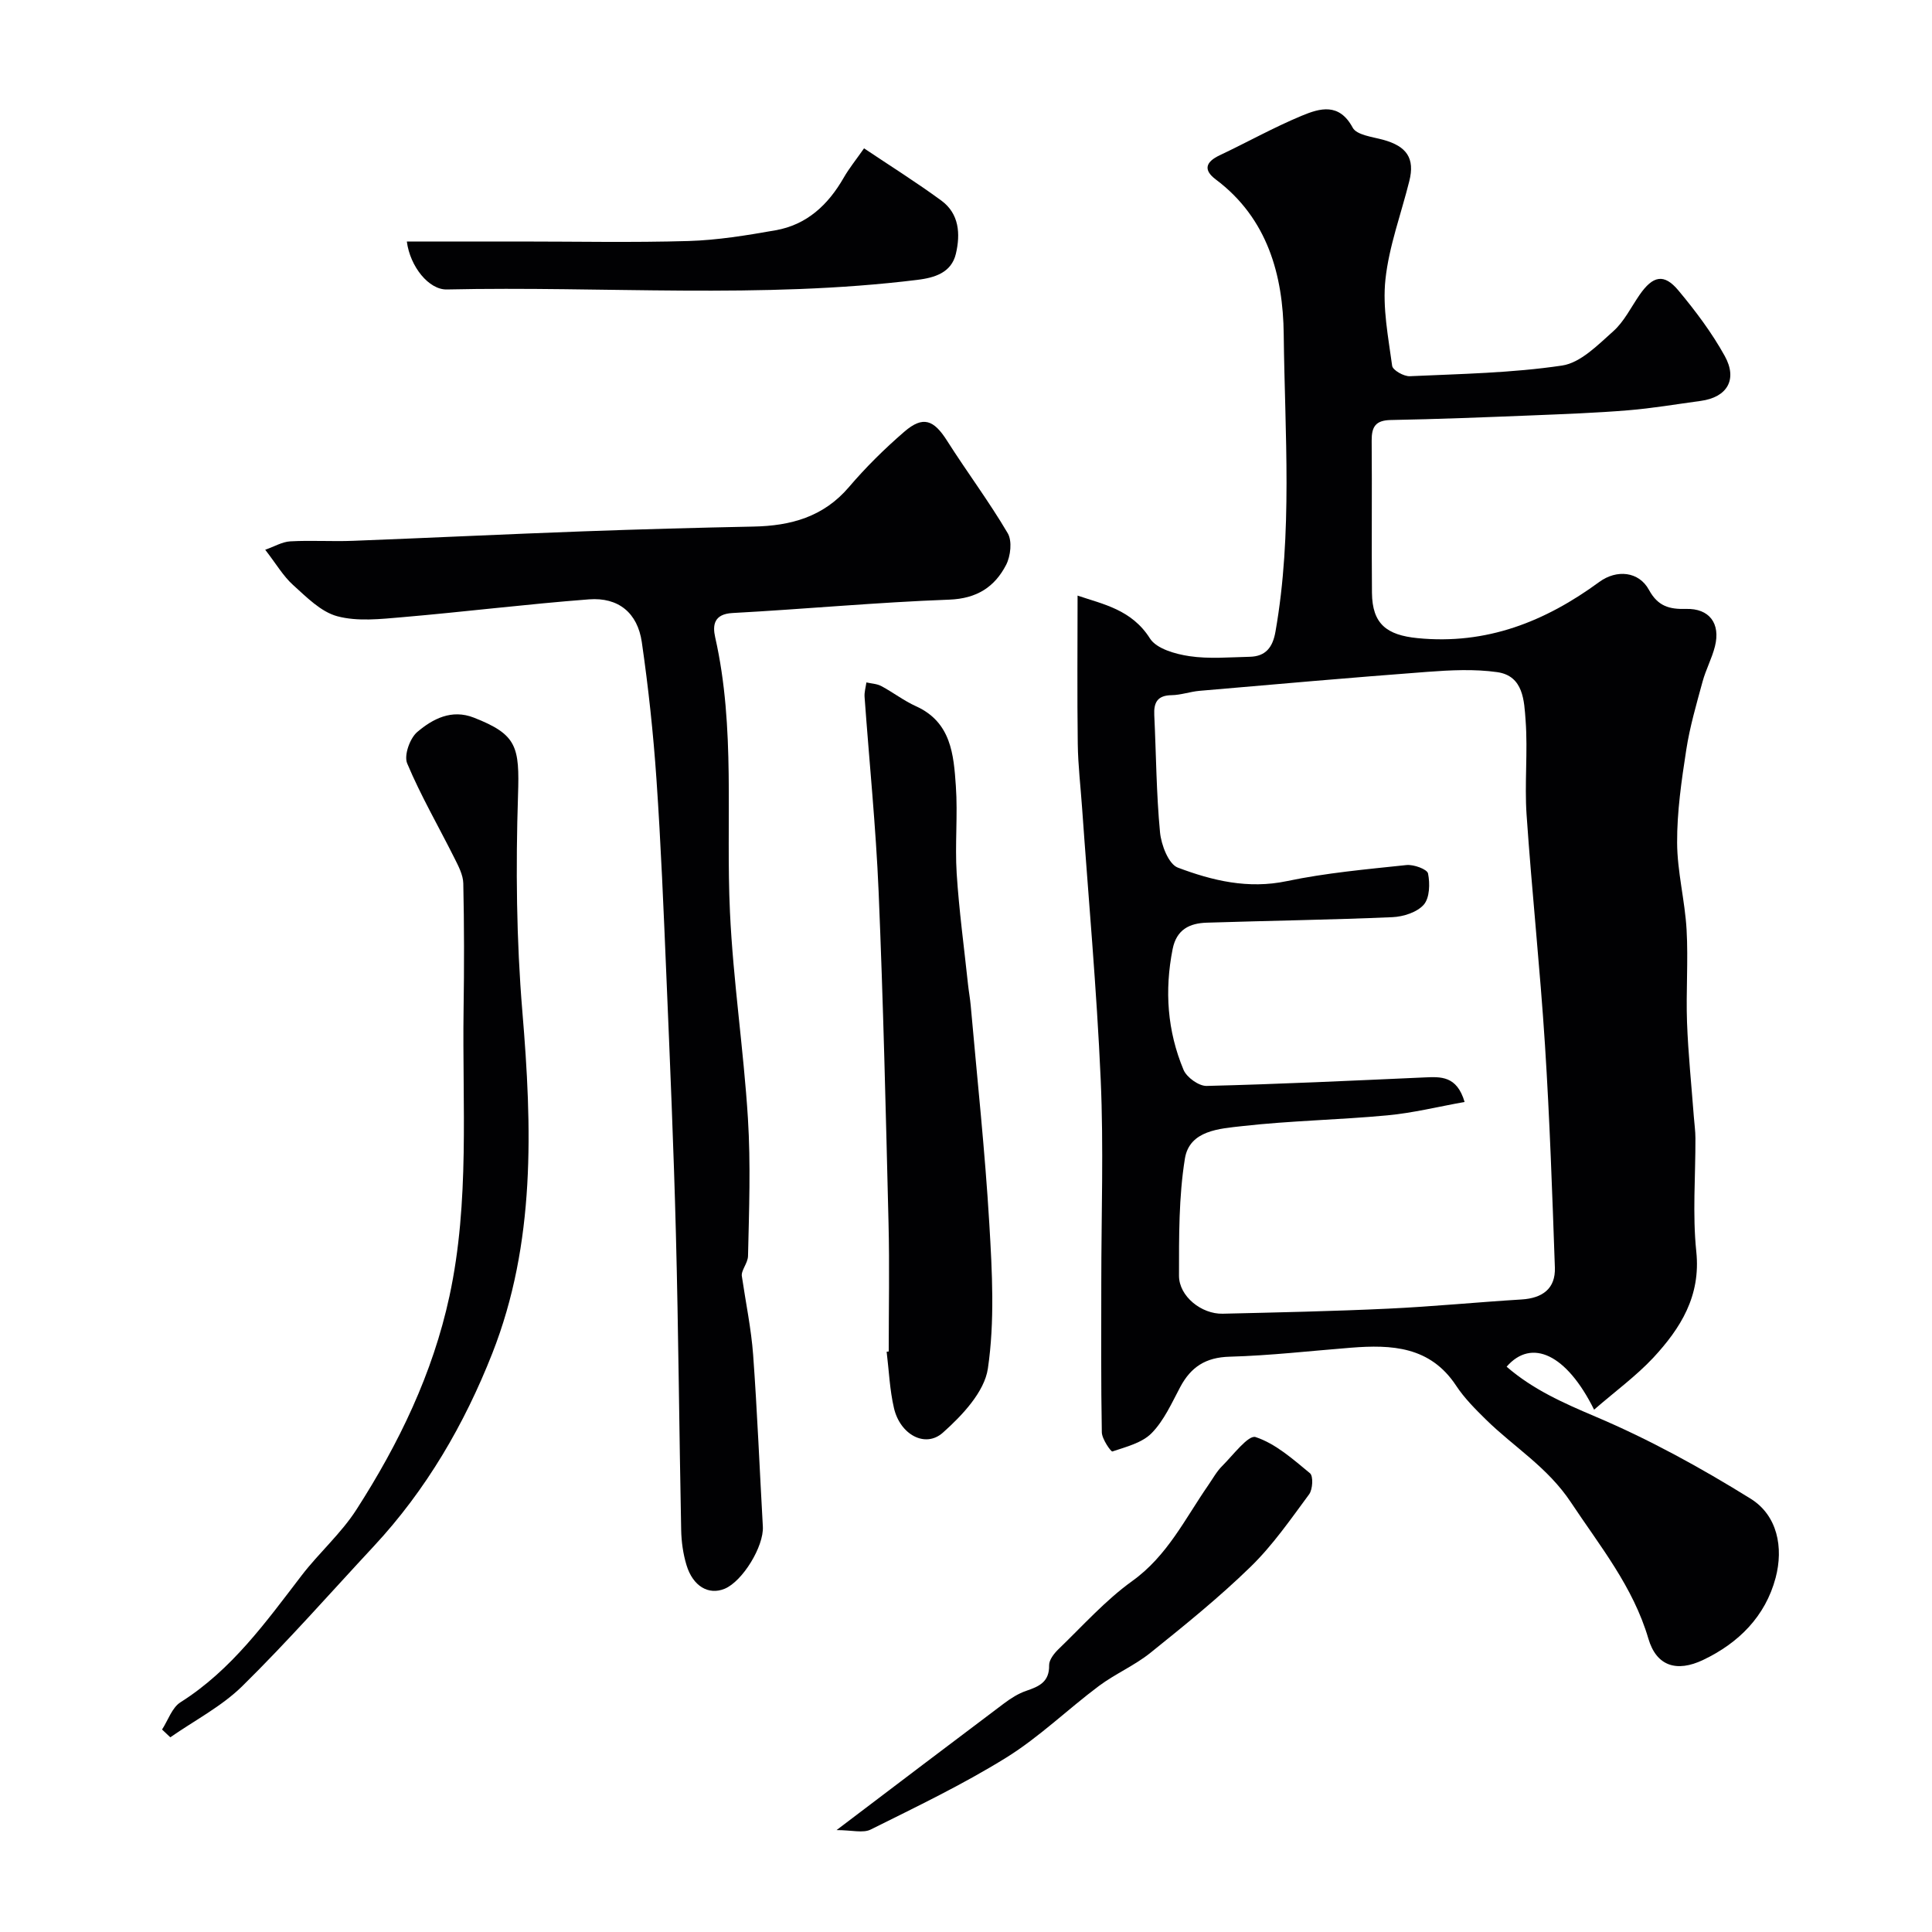
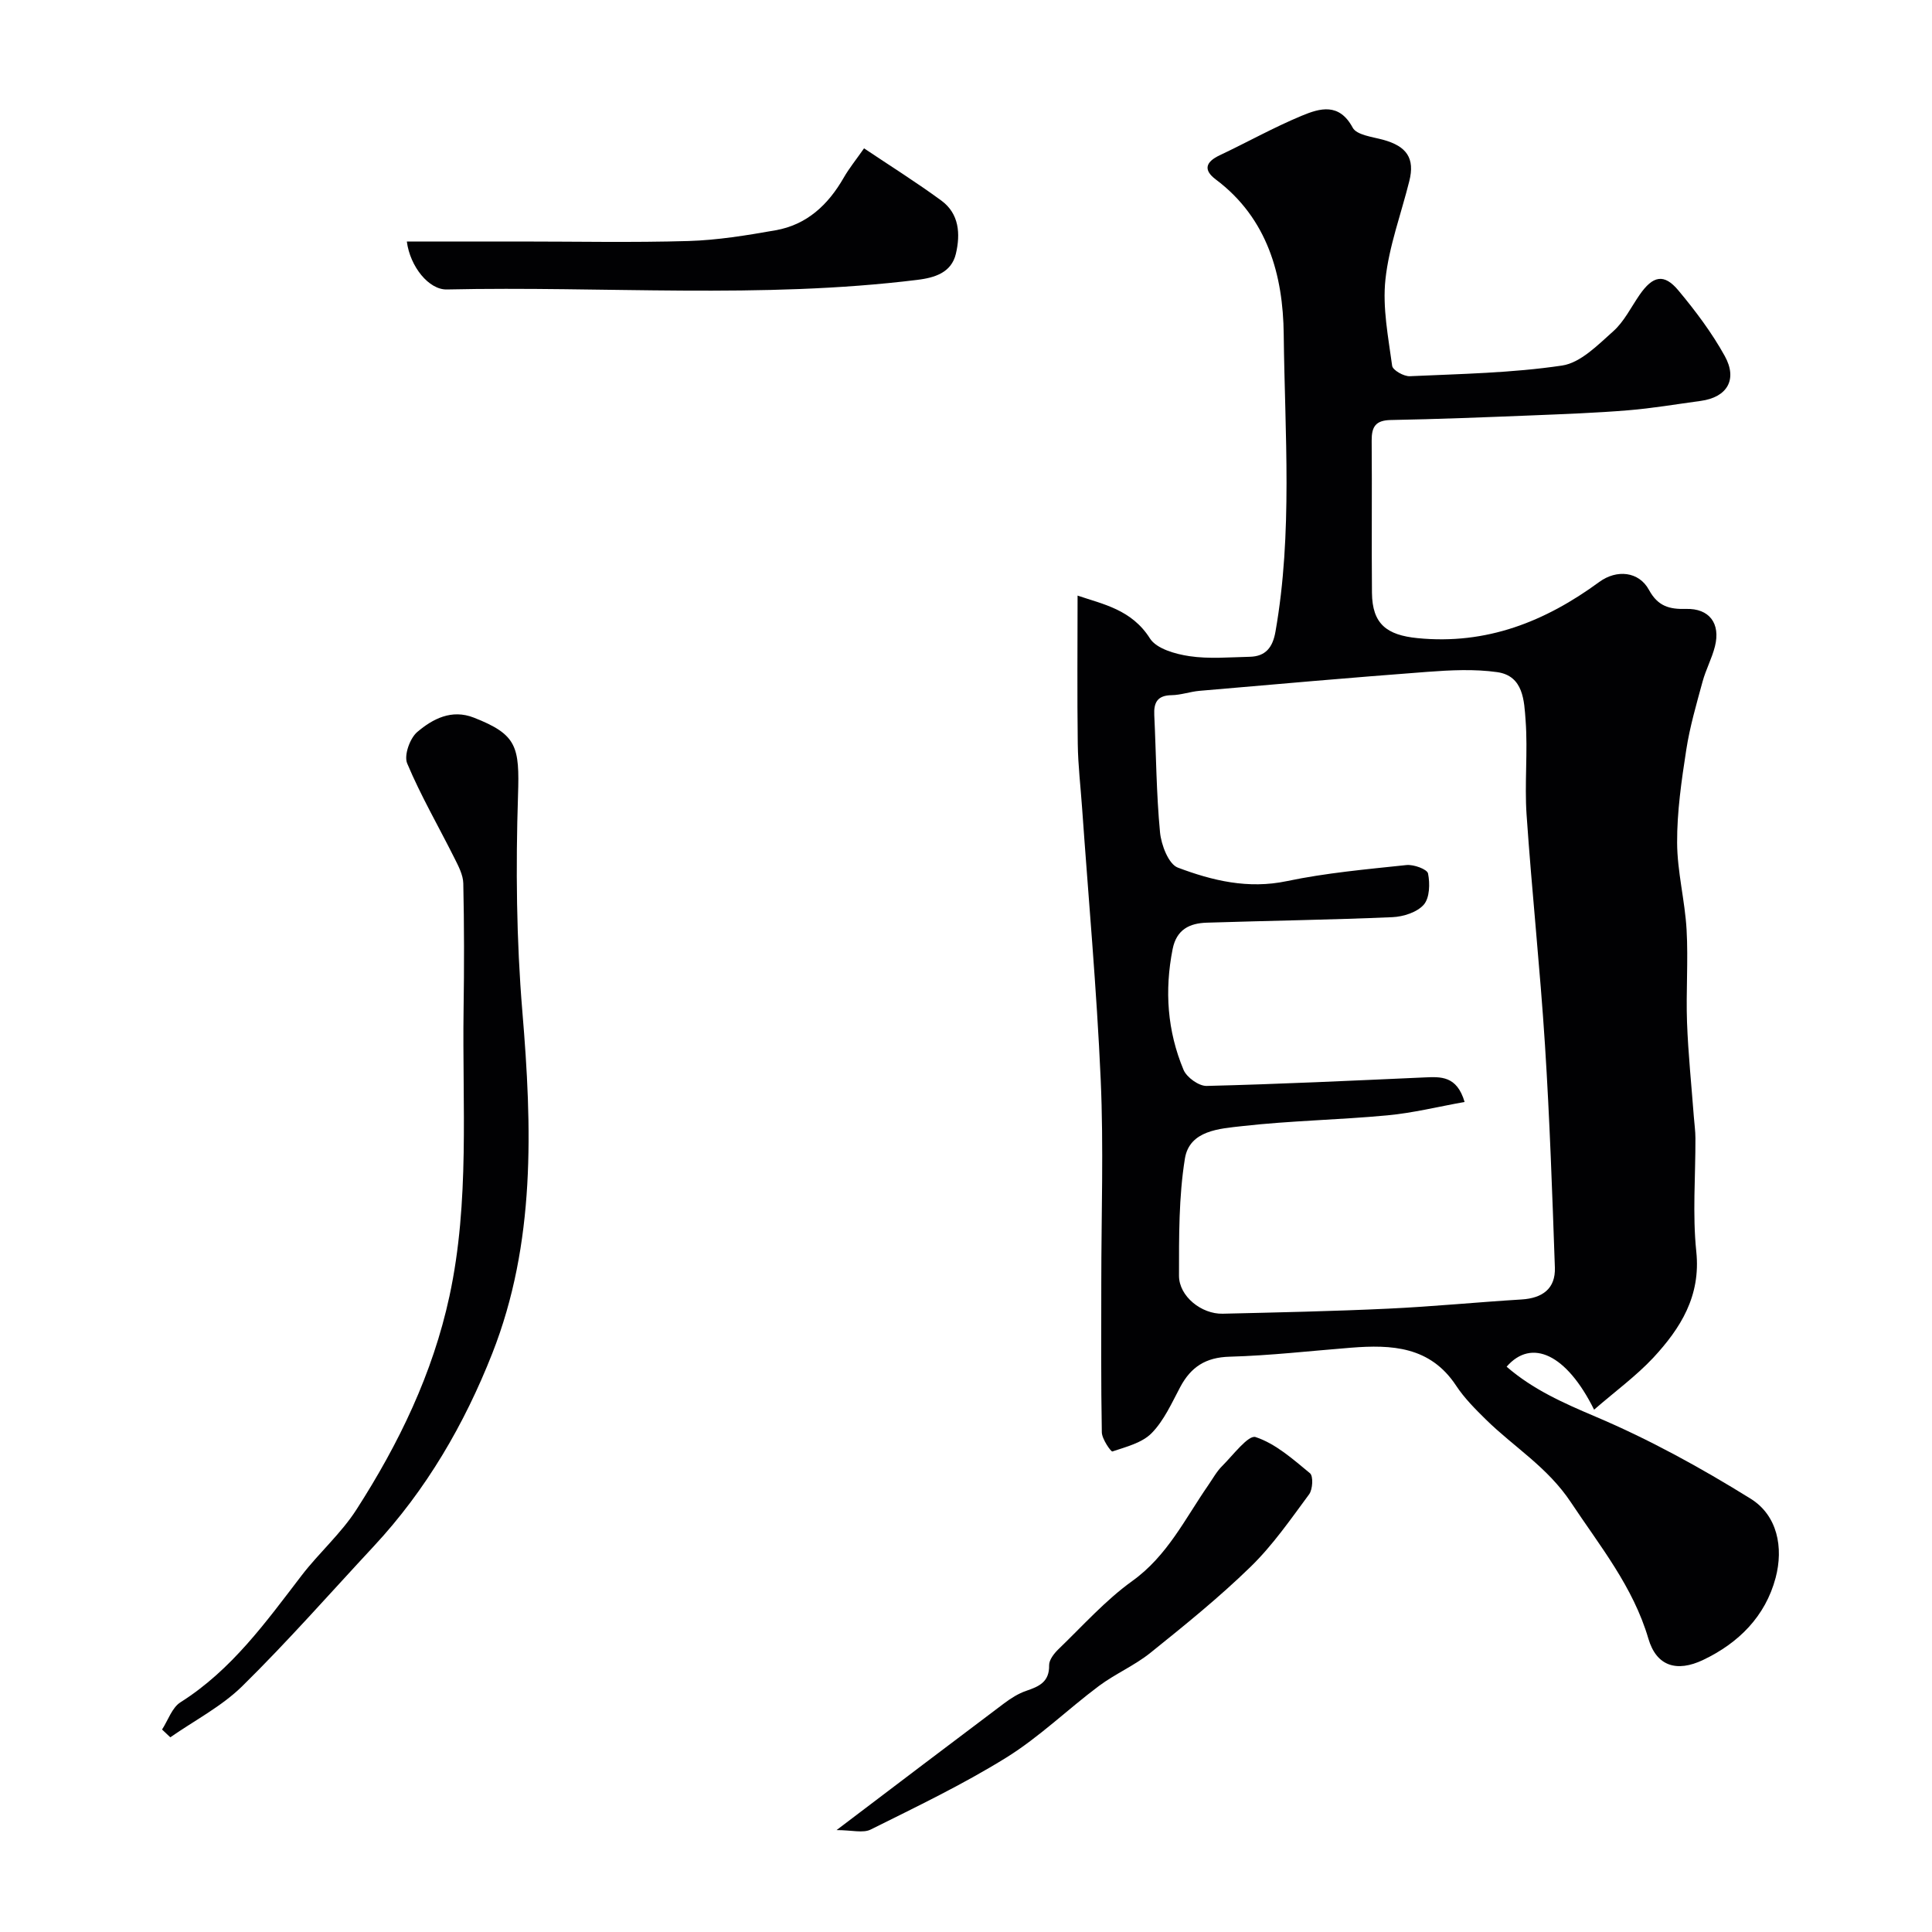
<svg xmlns="http://www.w3.org/2000/svg" enable-background="new 0 0 400 400" viewBox="0 0 400 400">
  <g fill="#010103">
    <path d="m330.04 291.86c-5.69-11.49-12.95-14.85-18.11-8.9 5.44 4.72 11.74 7.51 18.38 10.33 11.13 4.71 21.85 10.61 32.14 17 5.55 3.45 6.84 10.1 5.17 16.39-2.12 7.98-7.67 13.5-15 16.99-5.48 2.61-9.67 1.29-11.34-4.4-3.17-10.78-9.98-19.1-16.02-28.2-4.86-7.33-11.79-11.44-17.62-17.17-2.22-2.18-4.47-4.44-6.17-7.02-5.36-8.13-13.34-8.52-21.78-7.85-8.37.66-16.73 1.63-25.11 1.86-4.95.13-8.01 2.12-10.23 6.29-1.76 3.31-3.35 6.91-5.9 9.52-1.98 2.03-5.29 2.85-8.14 3.81-.29.1-2.17-2.57-2.19-3.97-.19-10.33-.11-20.66-.11-30.99 0-14 .5-28.02-.12-41.99-.83-18.76-2.53-37.48-3.85-56.22-.31-4.44-.84-8.87-.9-13.31-.14-10.22-.04-20.45-.04-30.72 5.21 1.78 11.19 2.86 14.99 8.88 1.35 2.13 5.26 3.23 8.16 3.66 4.08.61 8.31.22 12.48.13 3.32-.07 4.77-1.95 5.34-5.19 3.6-20.44 1.94-41.06 1.71-61.58-.13-12.18-3.33-24.01-14.06-32.05-2.67-2-2.07-3.65.8-5.01 5.69-2.69 11.2-5.78 17-8.19 3.75-1.56 7.74-2.74 10.54 2.47.82 1.53 4.06 1.9 6.27 2.5 4.93 1.34 6.64 3.84 5.45 8.57-1.69 6.78-4.2 13.47-4.94 20.35-.63 5.86.59 11.95 1.39 17.89.12.9 2.42 2.21 3.66 2.15 10.53-.48 21.14-.66 31.53-2.21 3.82-.57 7.4-4.26 10.58-7.09 2.26-2.01 3.68-4.97 5.45-7.53 2.76-3.99 5.07-4.5 8.05-.92 3.54 4.24 6.92 8.74 9.59 13.56 2.72 4.91.46 8.56-4.96 9.3-5.03.68-10.04 1.54-15.09 1.95-6.58.54-13.2.78-19.8 1.05-9.77.39-19.53.78-29.3.96-3.16.06-3.97 1.41-3.95 4.28.09 10.5-.04 21 .06 31.5.06 6.46 3.07 8.75 9.44 9.38 14.28 1.41 26.41-3.42 37.62-11.63 3.62-2.65 8.21-2.19 10.29 1.64 1.86 3.42 4.25 4.03 7.66 3.94 4.82-.14 7.2 2.99 6 7.76-.63 2.5-1.9 4.83-2.57 7.32-1.27 4.67-2.64 9.35-3.37 14.11-.98 6.35-1.92 12.79-1.89 19.19.02 6.02 1.62 12.01 1.96 18.05.36 6.37-.14 12.78.09 19.16.24 6.52.92 13.02 1.41 19.54.11 1.48.33 2.97.33 4.45.03 7.83-.63 15.73.18 23.48.96 9.22-3.27 15.89-8.93 22-3.56 3.79-7.83 6.91-12.23 10.73zm-26.81-63.71c-5.49.98-10.69 2.28-15.98 2.77-10 .94-20.08 1.1-30.06 2.23-4.64.53-10.92.85-11.87 6.73-1.28 7.95-1.22 16.15-1.22 24.25 0 4.26 4.66 7.96 9.04 7.86 11.44-.27 22.89-.51 34.32-1.05 9.2-.43 18.38-1.34 27.58-1.9 4.29-.27 7.04-2.22 6.88-6.62-.54-15.37-1.07-30.74-2.05-46.08-1.02-15.91-2.72-31.78-3.81-47.69-.44-6.47.28-13.02-.2-19.48-.3-4.02-.41-9.23-5.87-10.01-4.73-.67-9.66-.42-14.47-.06-15.74 1.18-31.46 2.57-47.18 3.93-1.94.17-3.85.87-5.78.9-2.93.04-3.71 1.52-3.58 4.12.39 8.09.42 16.22 1.19 24.27.25 2.62 1.77 6.59 3.69 7.31 7.16 2.7 14.55 4.48 22.55 2.8 8.14-1.71 16.49-2.45 24.78-3.33 1.49-.16 4.29.86 4.47 1.75.42 2.07.35 5.03-.88 6.45-1.38 1.58-4.23 2.49-6.49 2.59-12.8.55-25.62.73-38.44 1.14-3.54.11-6.26 1.39-7.07 5.47-1.7 8.59-1.1 16.97 2.26 25 .65 1.56 3.17 3.37 4.78 3.33 15.03-.37 30.05-1.09 45.08-1.76 3.4-.15 6.72-.38 8.33 5.08z" />
-     <path d="m54.91 113.82c1.89-.66 3.52-1.65 5.2-1.74 4.32-.24 8.67.06 12.99-.11 15.87-.61 31.74-1.38 47.61-1.96 11.76-.43 23.53-.75 35.3-.99 7.68-.15 14.46-1.98 19.74-8.16 3.5-4.11 7.39-7.95 11.48-11.48 3.87-3.34 6.09-2.49 8.87 1.9 4.09 6.44 8.68 12.56 12.54 19.12.95 1.61.6 4.74-.34 6.56-2.37 4.57-6.05 6.97-11.76 7.19-14.98.55-29.92 1.96-44.89 2.77-3.83.21-4.15 2.49-3.58 5.02 4.26 18.81 2.17 37.92 3.06 56.88.66 14.27 2.83 28.46 3.72 42.73.59 9.46.24 18.99.02 28.49-.04 1.55-1.55 3.07-1.26 4.29.79 5.39 1.92 10.76 2.32 16.18.86 11.84 1.34 23.7 2.01 35.55.23 4.08-4.19 11.34-7.92 12.88-3.3 1.36-6.56-.51-7.89-4.91-.7-2.31-1.05-4.81-1.1-7.23-.41-20.43-.56-40.87-1.09-61.3-.46-17.87-1.23-35.74-1.98-53.6-.57-13.54-1.12-27.09-2.05-40.6-.65-9.48-1.67-18.95-3.03-28.35-.88-6.08-4.86-9.32-10.93-8.86-12.93.99-25.81 2.59-38.72 3.7-4.46.38-9.2.92-13.39-.2-3.41-.91-6.38-3.97-9.18-6.49-2.02-1.82-3.46-4.32-5.75-7.28z" />
-     <path d="m184 279.81c0-8.86.18-17.73-.04-26.59-.56-22.87-1.09-45.74-2.05-68.59-.57-13.47-1.94-26.9-2.91-40.35-.07-.98.24-1.99.38-2.99 1.04.24 2.19.27 3.09.76 2.44 1.3 4.67 3.04 7.18 4.17 7.29 3.3 7.8 10.02 8.25 16.53.42 6-.21 12.07.17 18.08.49 7.69 1.54 15.34 2.35 23.01.16 1.47.43 2.92.56 4.39 1.33 15.06 2.96 30.11 3.85 45.19.59 9.96 1.14 20.13-.3 29.92-.71 4.84-5.32 9.72-9.32 13.28-3.66 3.26-8.85.38-10.12-5.07-.89-3.81-1.04-7.78-1.52-11.69.15-.02.29-.03.43-.05z" />
    <path d="m33.55 358.08c1.25-1.92 2.06-4.54 3.83-5.65 10.58-6.69 17.66-16.58 25.07-26.25 3.6-4.69 8.18-8.7 11.35-13.64 8.77-13.64 15.78-28.12 19.25-44.16 4.24-19.65 2.64-39.56 2.93-59.38.13-8.7.13-17.4-.06-26.1-.04-1.78-1.02-3.61-1.85-5.27-3.27-6.53-6.95-12.87-9.77-19.58-.7-1.66.56-5.21 2.1-6.51 3.2-2.71 7.1-4.77 11.71-2.96 8.93 3.5 9.47 5.99 9.14 16.08-.48 14.91-.34 29.92.9 44.78 2.01 24.04 2.77 47.9-6.23 70.77-5.77 14.66-13.67 28.25-24.52 39.91-9.02 9.69-17.77 19.66-27.2 28.94-4.3 4.24-9.92 7.13-14.94 10.63-.57-.54-1.14-1.08-1.71-1.61z" />
    <path d="m84.23 50h23.37c11.65 0 23.3.24 34.94-.1 6.02-.18 12.06-1.17 18.01-2.22 6.48-1.13 10.9-5.26 14.12-10.87 1.13-1.97 2.58-3.75 4.22-6.1 5.35 3.59 10.83 7.02 16.02 10.83 3.7 2.72 3.95 6.92 3 10.98-.93 3.99-4.5 4.99-7.95 5.42-32.4 4-64.95 1.27-97.43 1.99-3.73.1-7.63-4.72-8.3-9.93z" />
-     <path d="m173.2 378.9c12.5-9.47 23.55-17.87 34.65-26.21 1.41-1.06 2.97-2.06 4.62-2.62 2.67-.91 4.81-1.85 4.74-5.3-.02-1.11 1.03-2.45 1.93-3.32 5.01-4.82 9.7-10.11 15.3-14.13 7.26-5.21 10.91-12.89 15.72-19.83.93-1.34 1.73-2.83 2.87-3.96 2.25-2.24 5.43-6.5 6.93-6 4.15 1.37 7.76 4.6 11.26 7.49.71.59.57 3.34-.18 4.36-3.83 5.18-7.55 10.57-12.14 15.03-6.51 6.34-13.62 12.08-20.71 17.78-3.28 2.64-7.29 4.35-10.67 6.87-6.47 4.84-12.35 10.59-19.18 14.83-8.98 5.57-18.58 10.17-28.06 14.89-1.58.8-3.92.12-7.08.12z" />
+     <path d="m173.2 378.9c12.5-9.47 23.55-17.87 34.65-26.21 1.41-1.06 2.97-2.06 4.62-2.62 2.67-.91 4.81-1.85 4.74-5.3-.02-1.11 1.03-2.45 1.93-3.32 5.01-4.82 9.7-10.11 15.3-14.13 7.26-5.21 10.91-12.89 15.72-19.83.93-1.34 1.73-2.83 2.87-3.96 2.25-2.24 5.43-6.5 6.93-6 4.15 1.37 7.76 4.6 11.26 7.49.71.59.57 3.34-.18 4.36-3.83 5.18-7.55 10.57-12.14 15.03-6.51 6.34-13.62 12.08-20.71 17.78-3.28 2.64-7.29 4.35-10.67 6.87-6.47 4.84-12.35 10.59-19.18 14.83-8.98 5.57-18.58 10.17-28.06 14.89-1.58.8-3.92.12-7.08.12" />
  </g>
</svg>